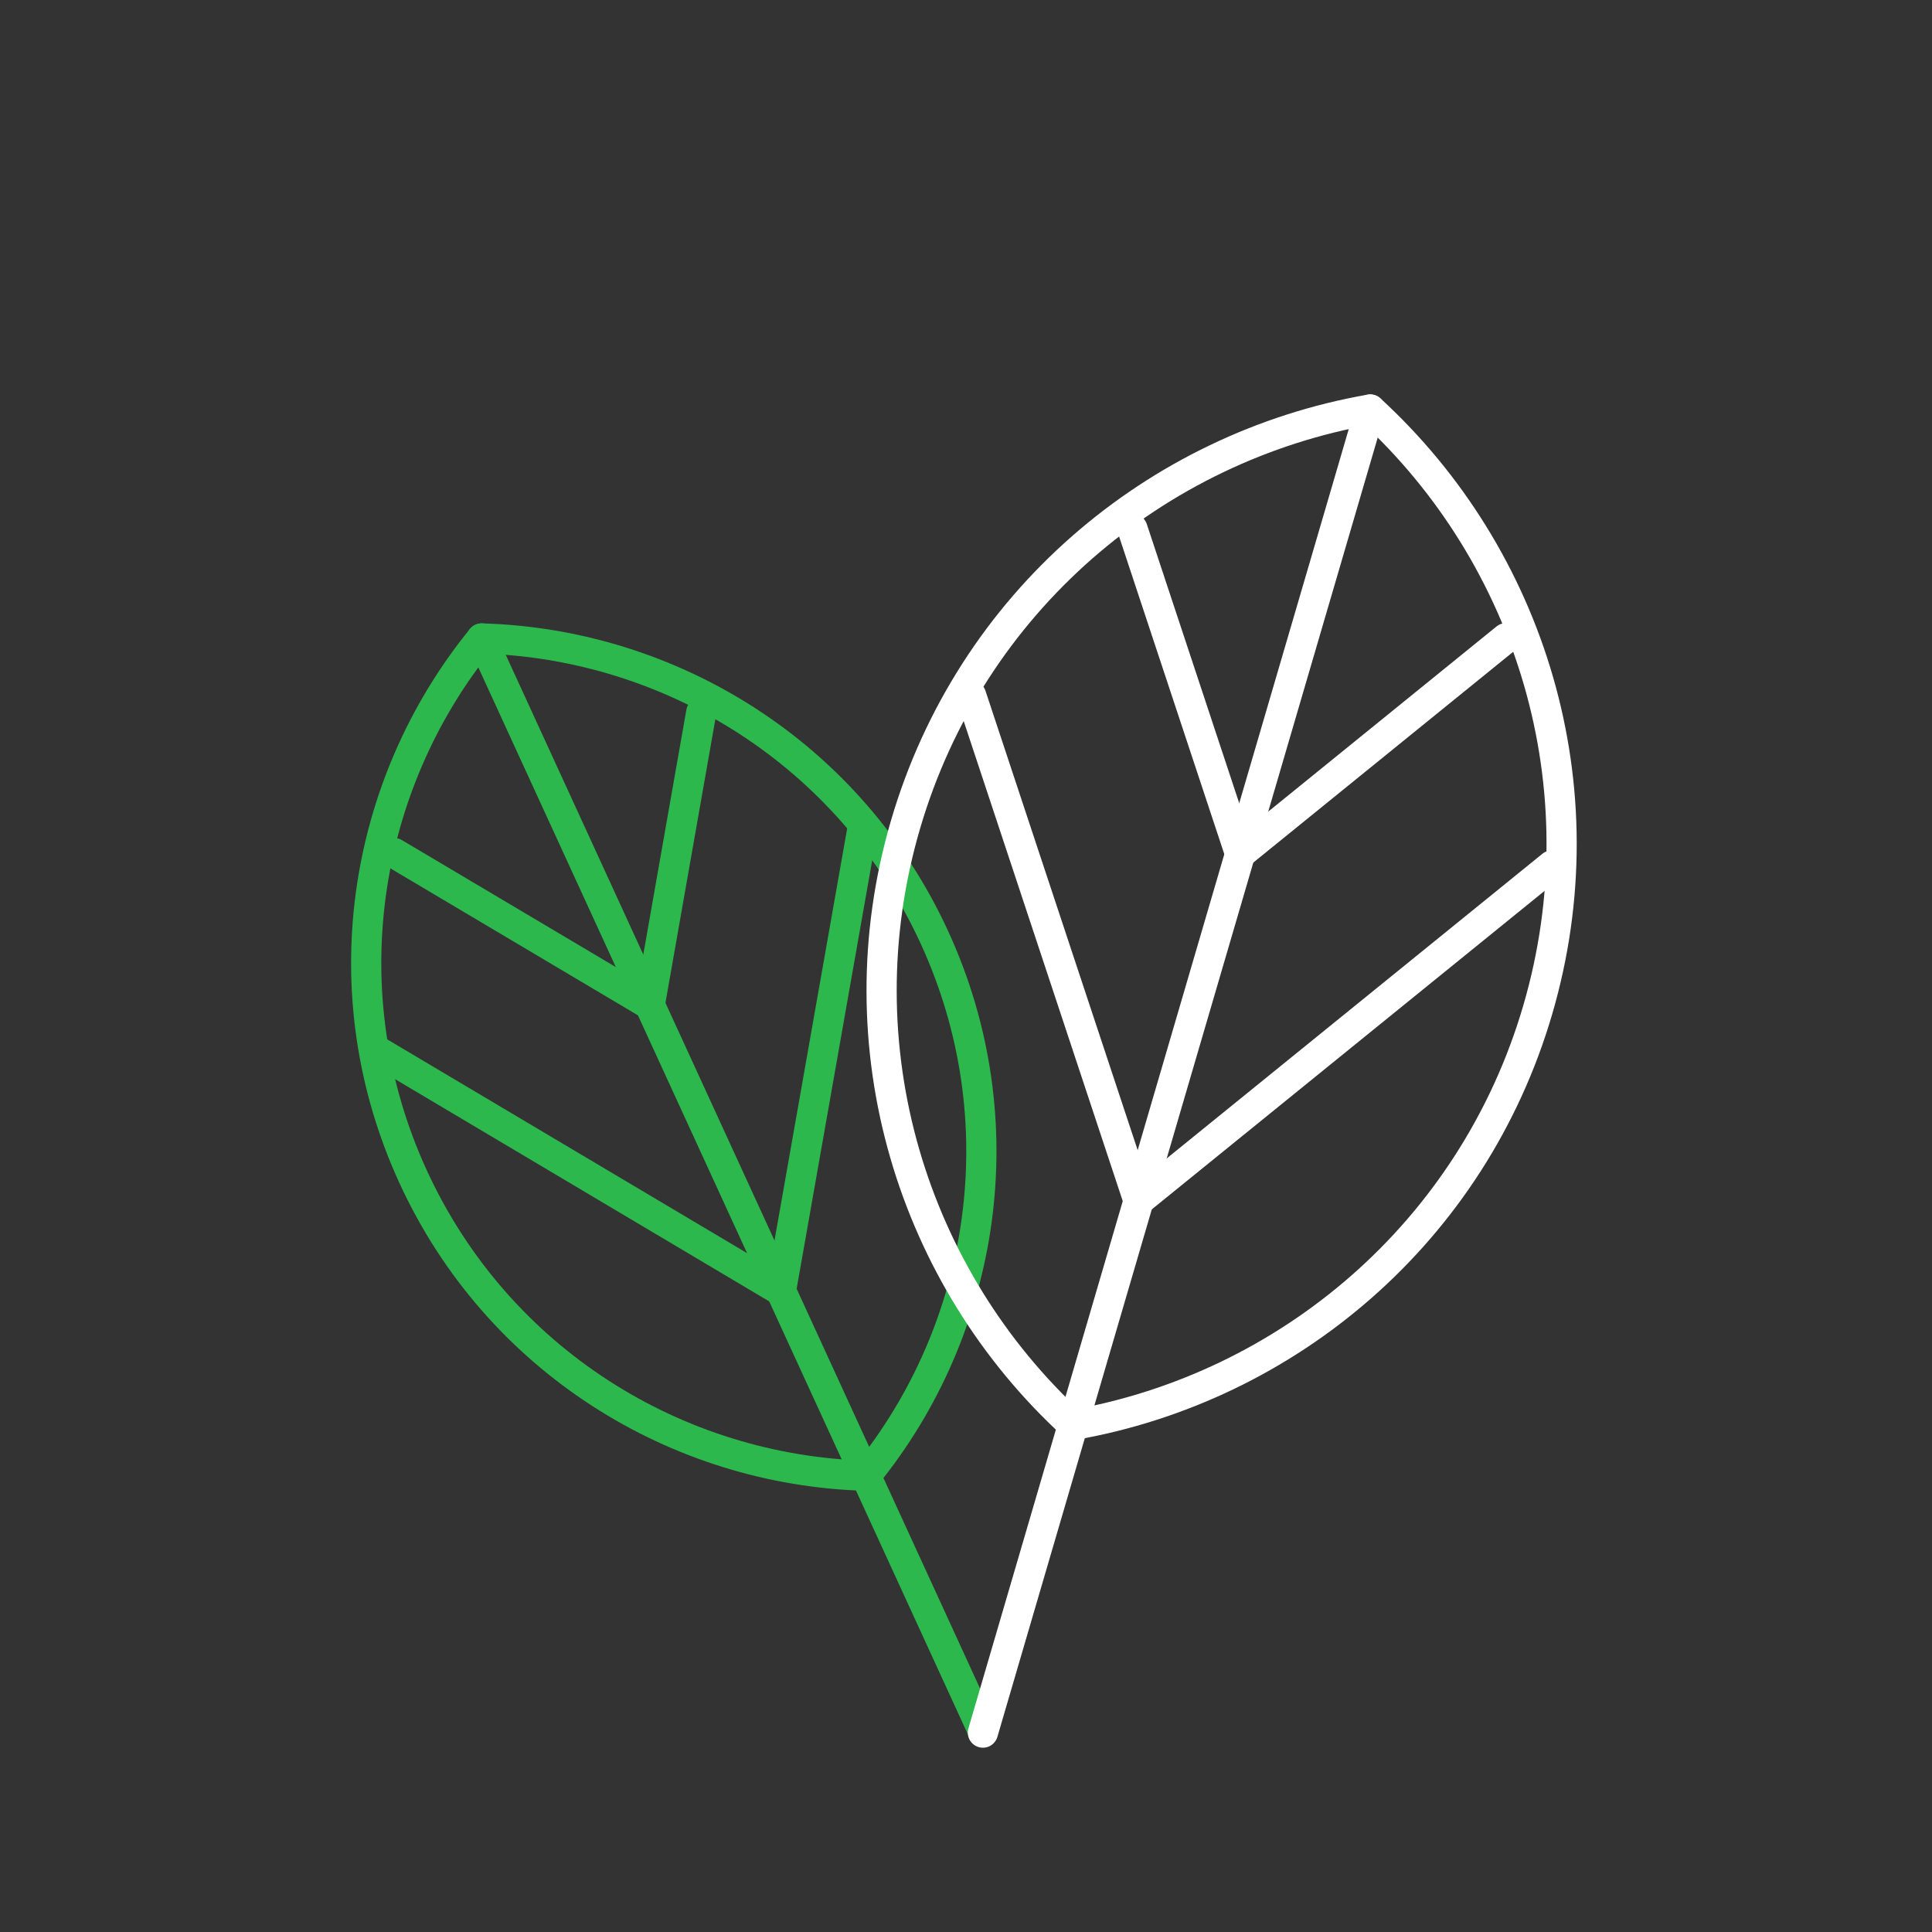
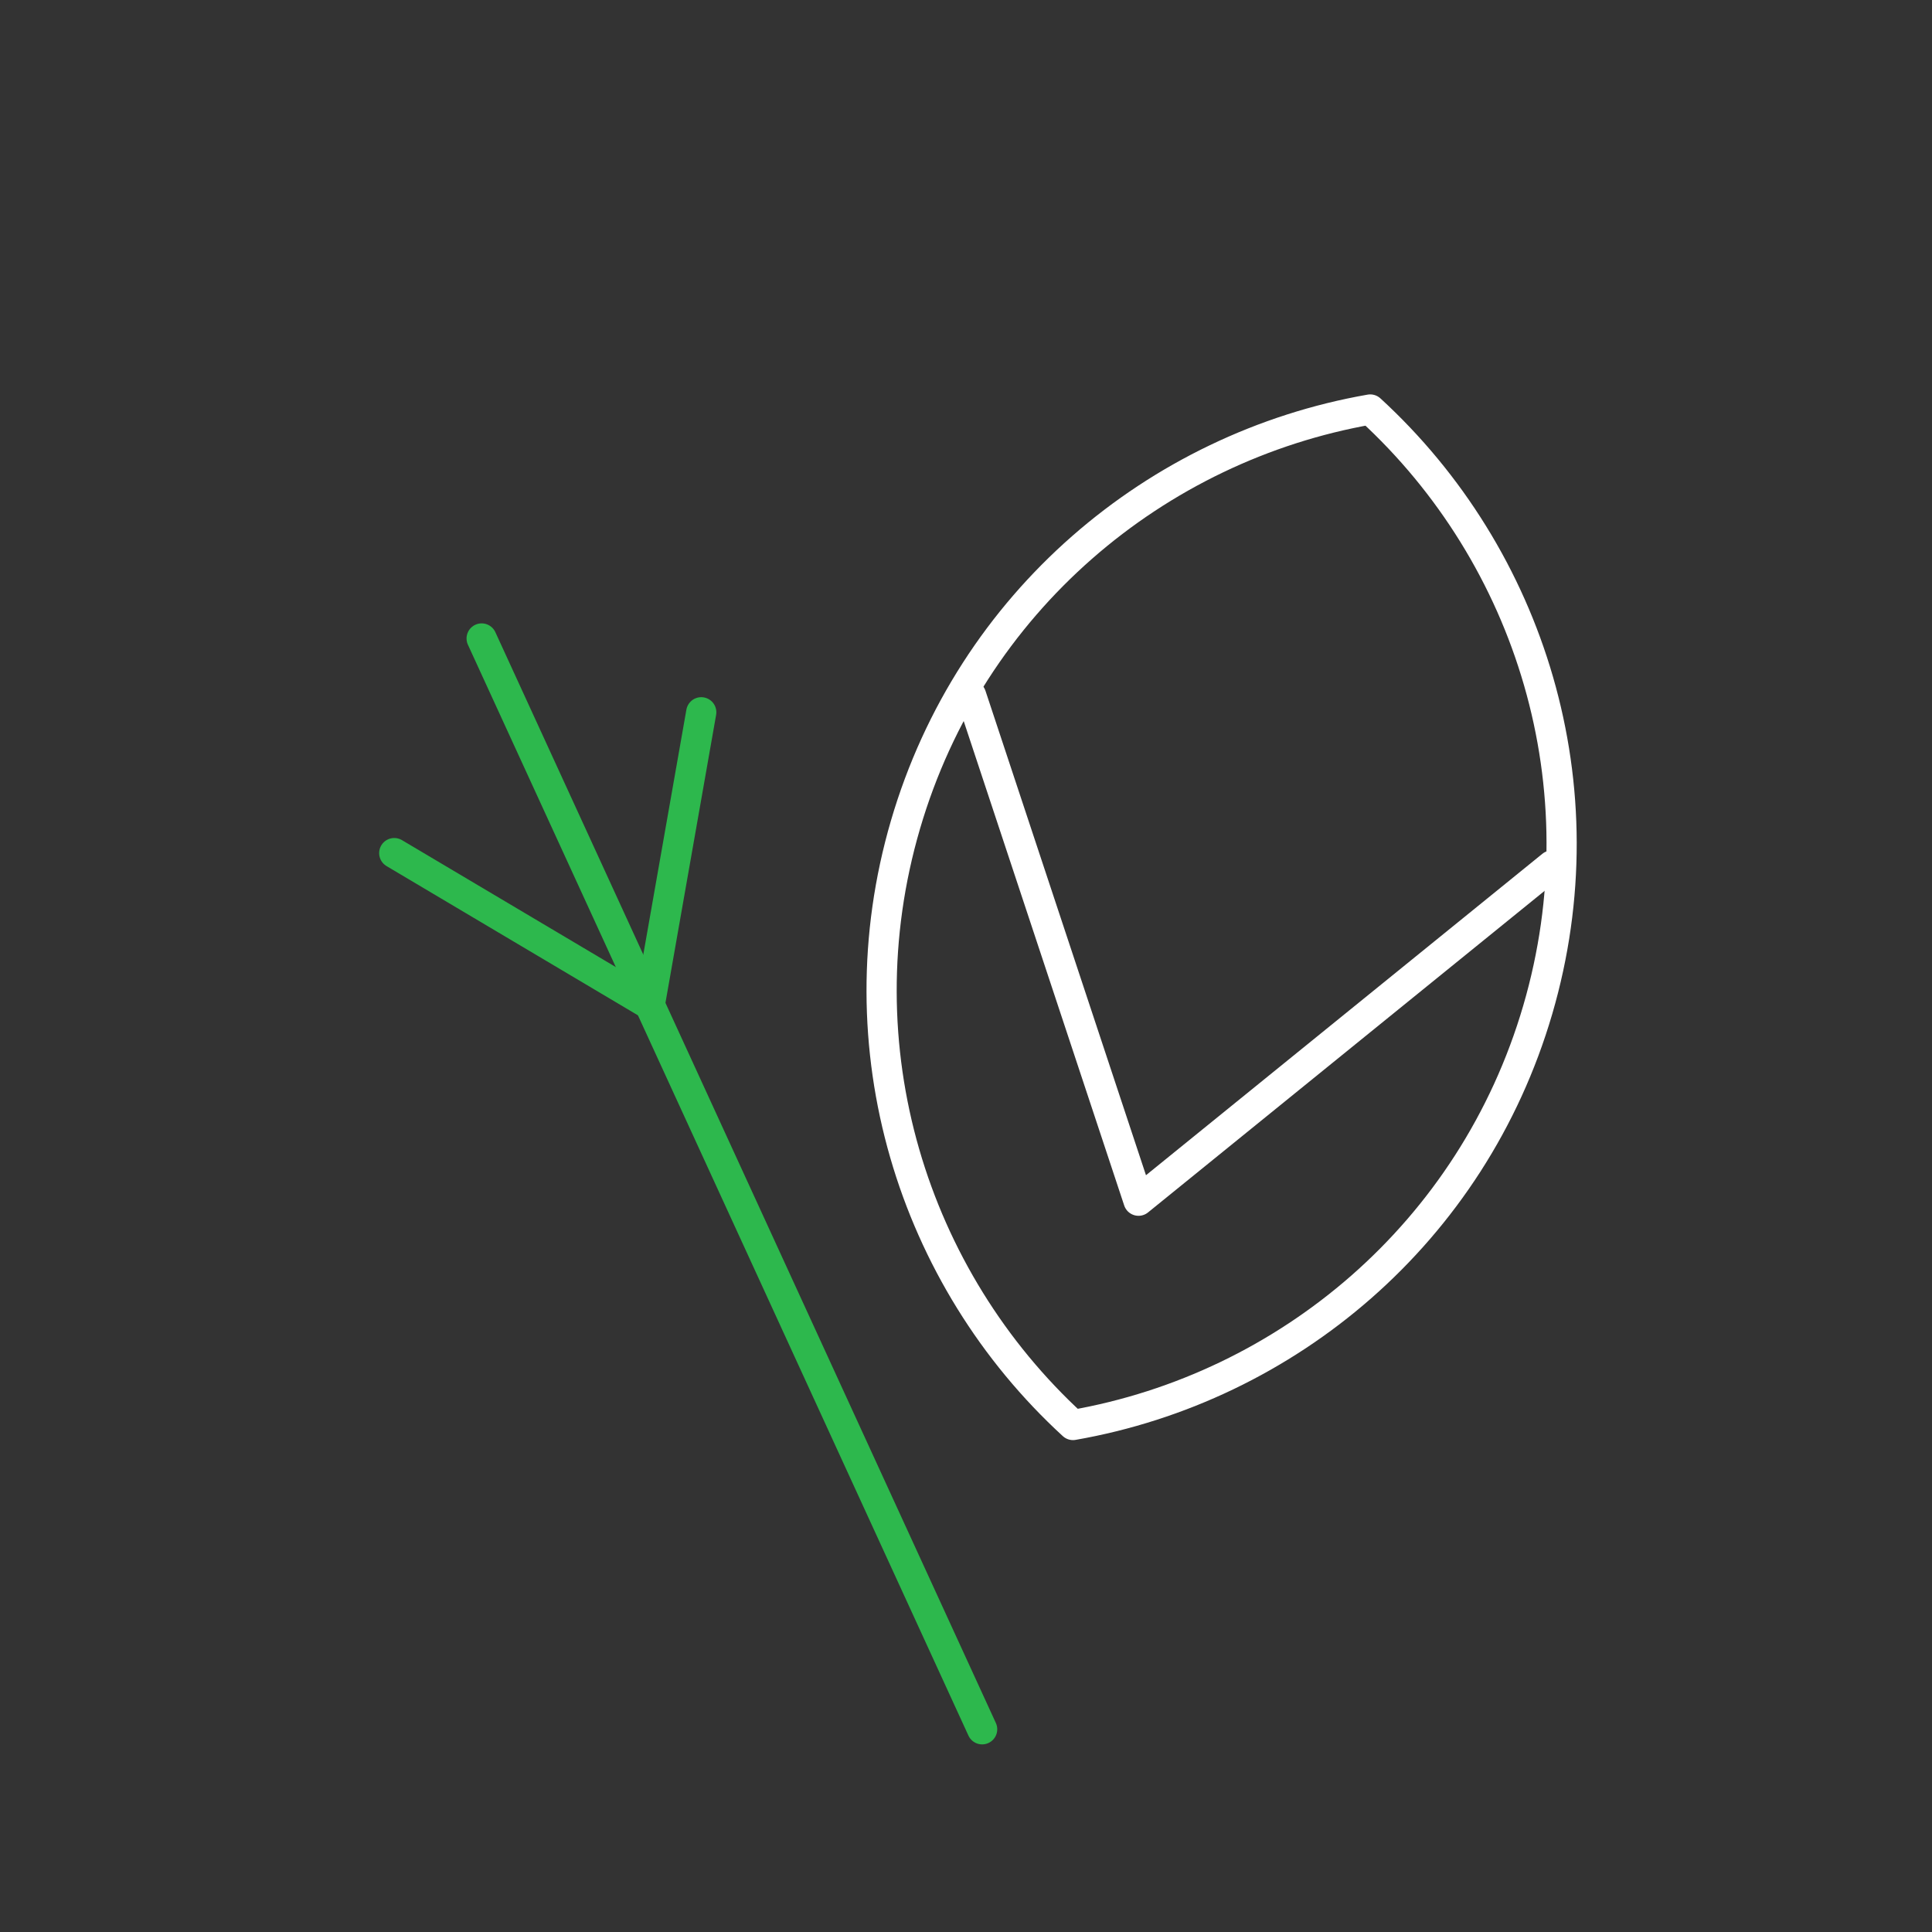
<svg xmlns="http://www.w3.org/2000/svg" id="forsikring_landbruk" viewBox="0 0 128 128">
  <rect x="0" y="0" width="128" height="128" fill="#333333" stroke="none" />
  <defs>
    <style>.cls-1{stroke:#2db84d;}.cls-1,.cls-2{fill:none;stroke-linecap:round;stroke-linejoin:round;stroke-width:2px;}.cls-2{stroke:#fff;}</style>
  </defs>
  <polyline class="cls-1" points="26.12 56.52 43.05 66.57 46.46 47.19" />
-   <polyline class="cls-1" points="25.21 69.76 51.74 85.52 57.1 55.13" />
  <line class="cls-1" x1="31.91" y1="42.3" x2="65.07" y2="114.57" />
-   <path class="cls-1" d="m31.91,42.3c-7.92,9.73-10.13,23.49-4.54,35.66,5.59,12.17,17.46,19.46,30,19.81,7.92-9.73,10.13-23.49,4.54-35.66-5.59-12.17-17.46-19.46-30-19.81Z" />
-   <polyline class="cls-2" points="75.03 35.04 82.16 56.57 99.78 42.28" />
  <polyline class="cls-2" points="64.34 46.08 75.43 79.55 102.82 57.34" />
-   <line class="cls-2" x1="90.78" y1="27.13" x2="65.12" y2="114.79" />
  <path class="cls-2" d="m90.78,27.13c-14.19,2.48-26.47,12.74-30.79,27.51-4.32,14.76.48,30.03,11.1,39.77,14.19-2.48,26.47-12.74,30.79-27.51s-.48-30.03-11.1-39.77Z" />
</svg>